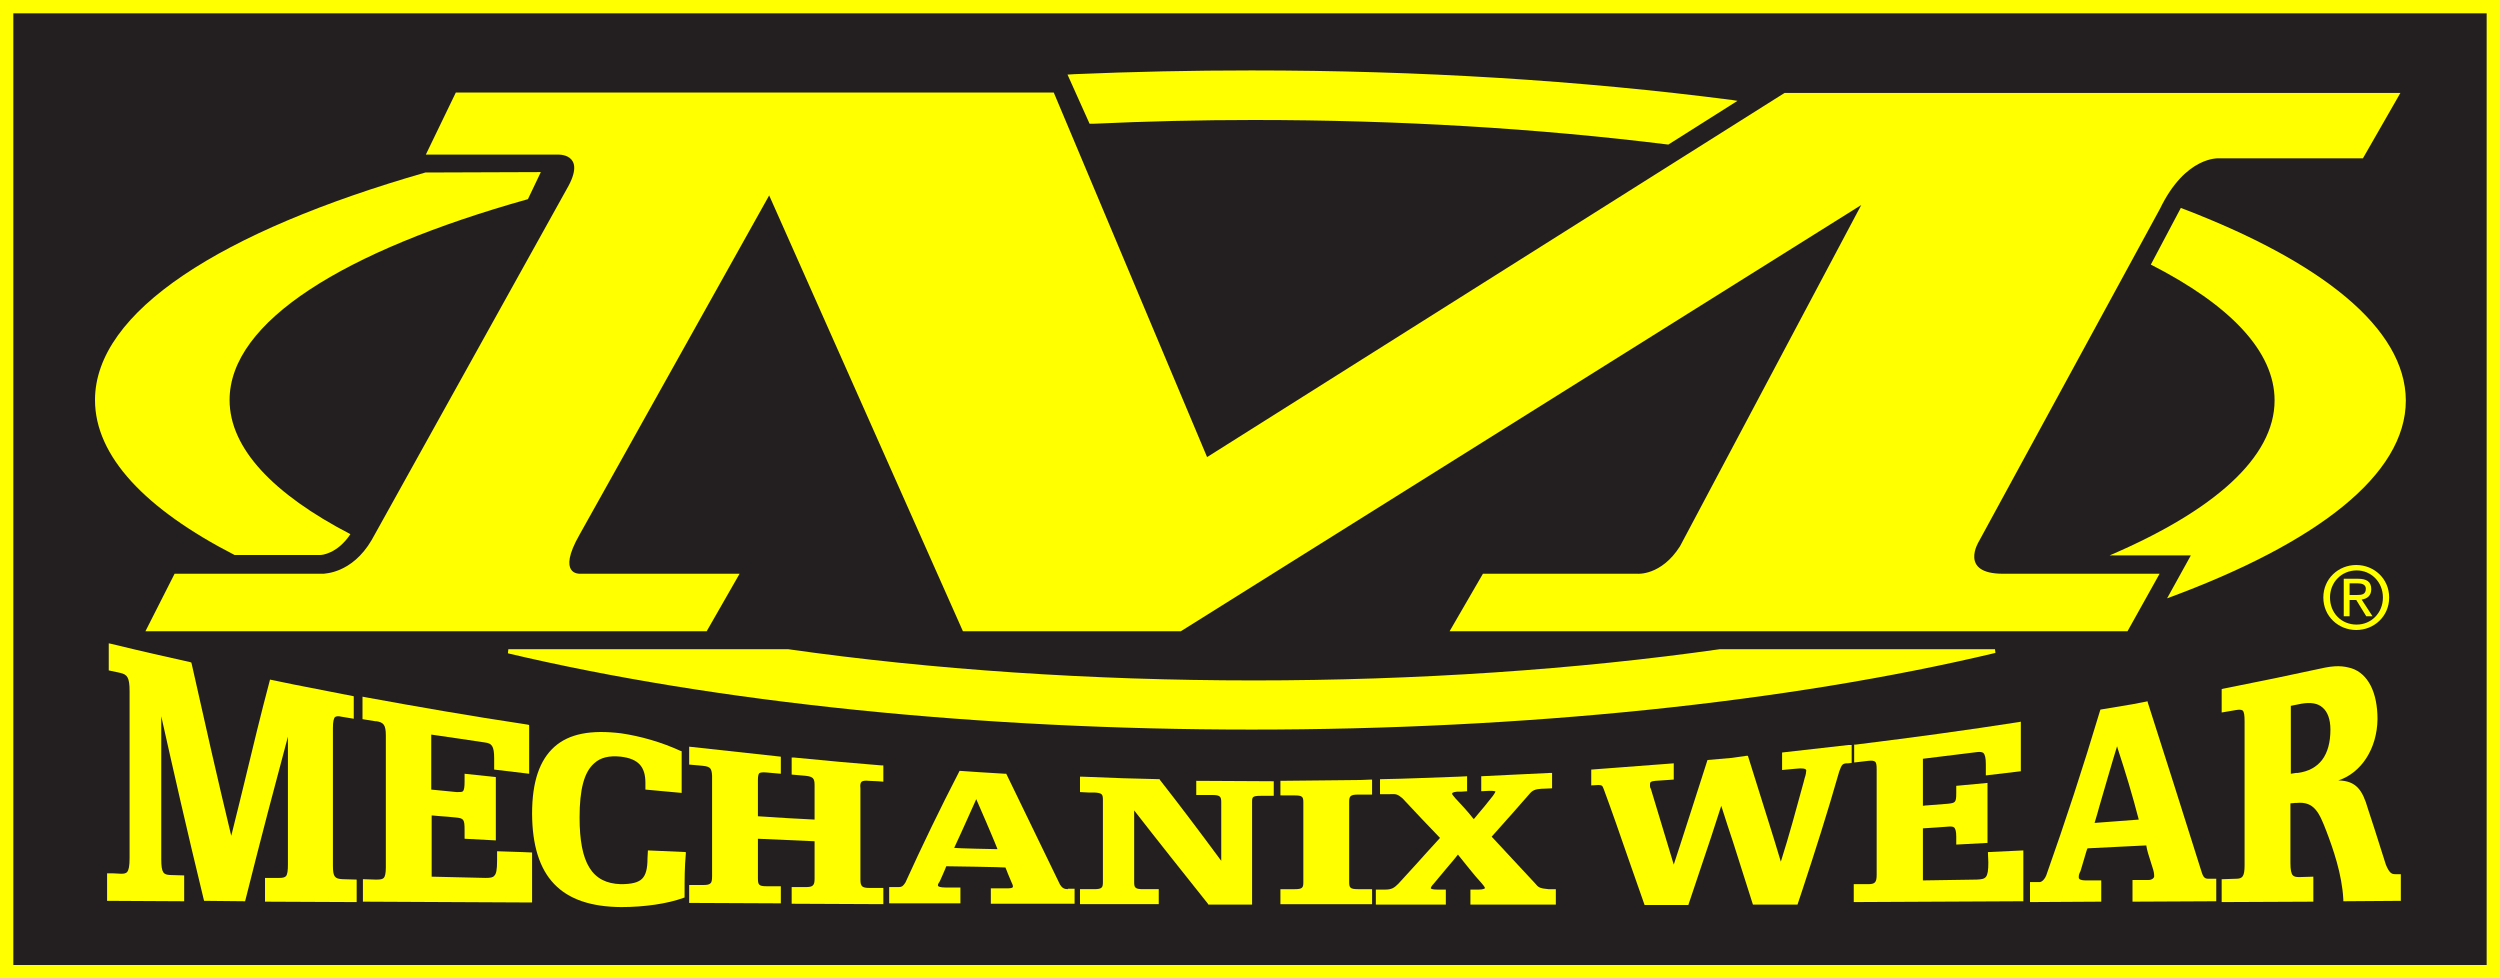
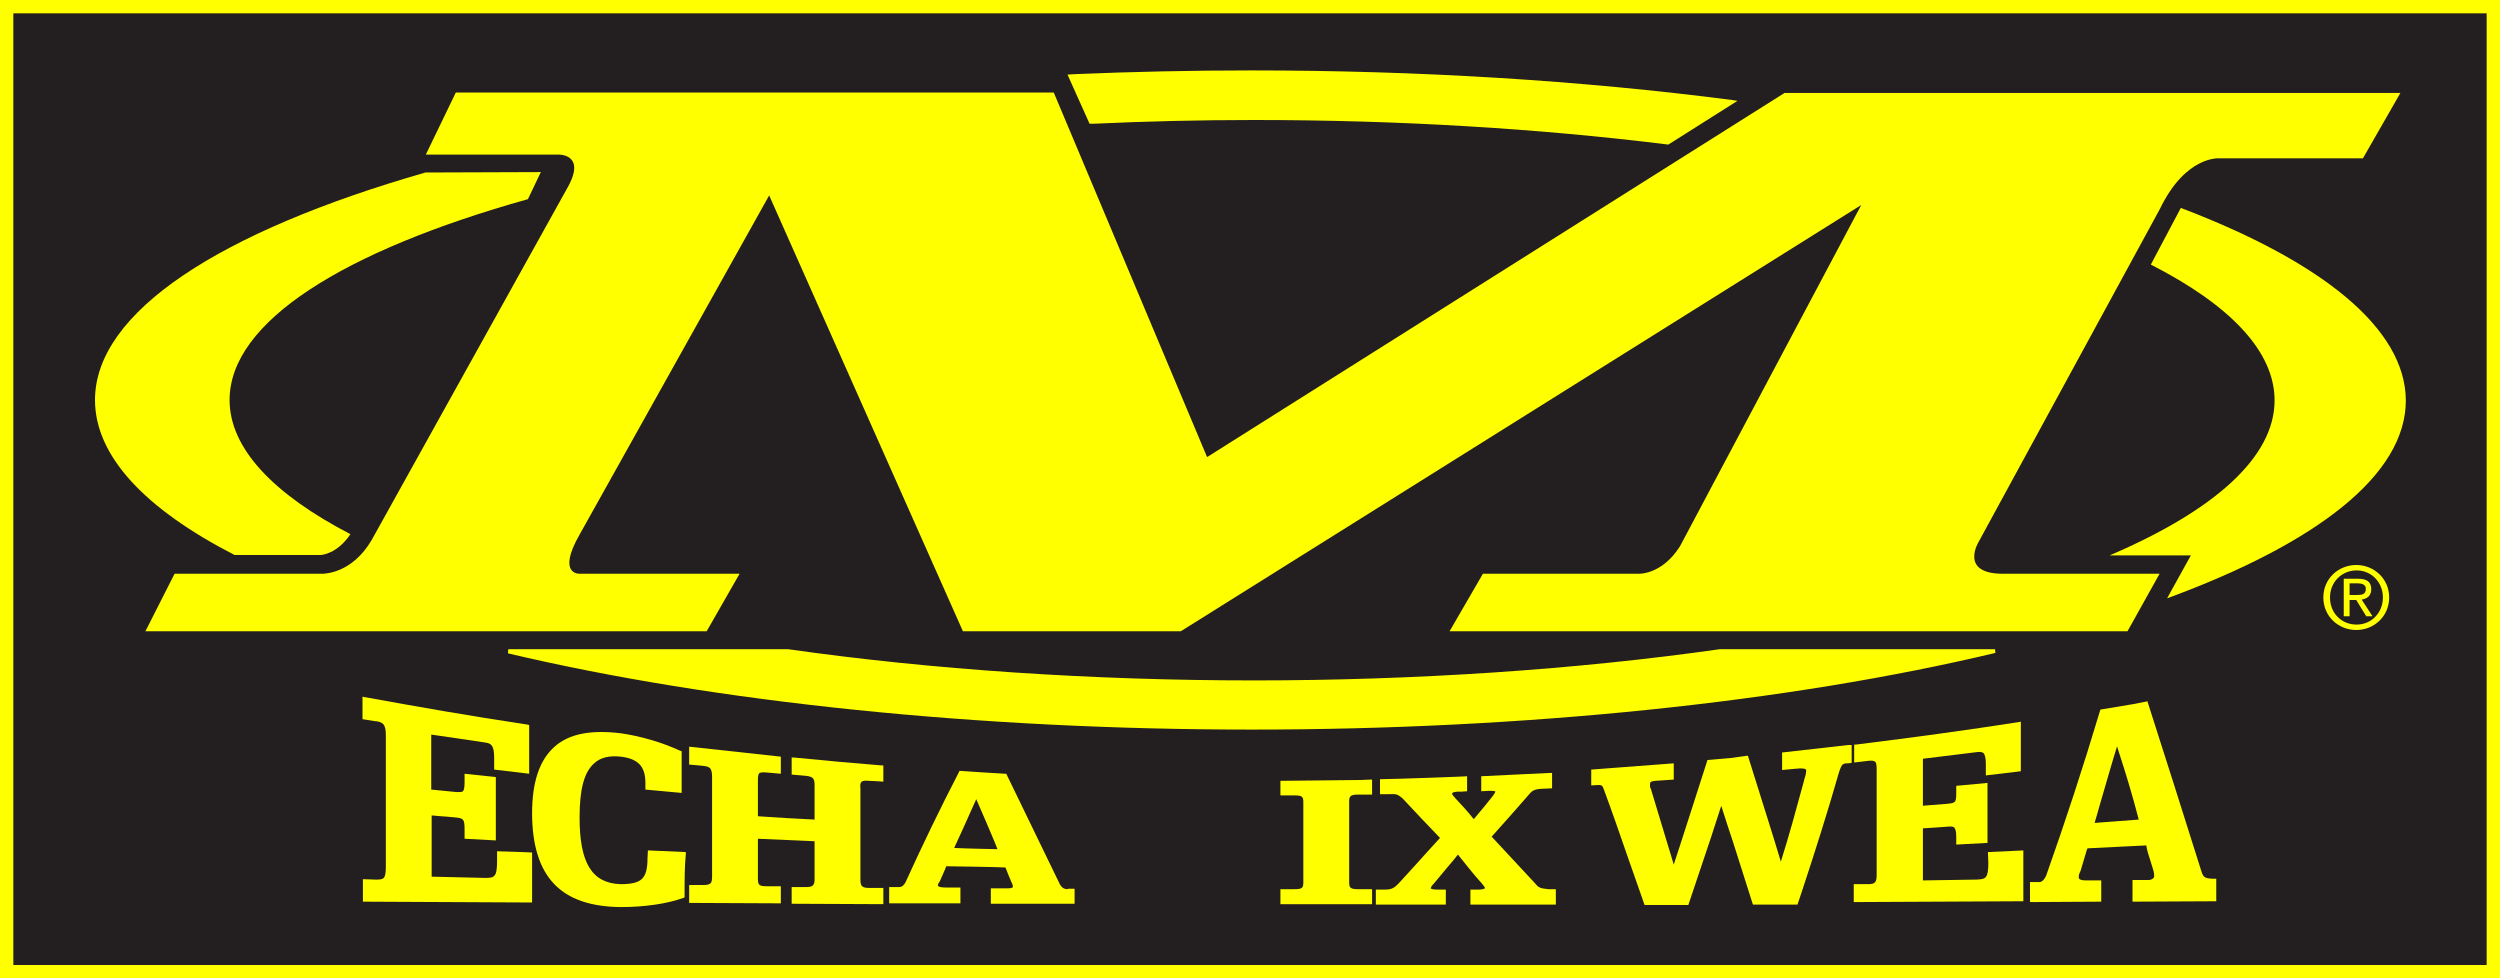
<svg xmlns="http://www.w3.org/2000/svg" version="1.1" id="layer" x="0px" y="0px" viewBox="0 0 600 234.8" style="enable-background:new 0 0 600 234.8;" xml:space="preserve">
  <rect x="0" y="0" width="600" height="234.8" fill="#808080" stroke="none" />
  <style type="text/css">
	.st0{fill:#231F20;}
	.st1{fill:#FFFF00;}
</style>
  <rect x="1.6" y="1.6" class="st0" width="596.8" height="231.6" />
  <path class="st1" d="M89.2,129.6l47.3-85.1c4.1-7.8-2.7-7.4-2.7-7.4h-31.6l7.2-14.9h143.5l36.8,87.5l138.6-87.4h147.8l-9,15.7h-34.5  c0,0-8-0.7-14.2,12.1L474.9,130c0,0-4.8,7.7,5.8,7.7h37.6l-7.7,13.8H347.9l8-13.8H393c0,0,5.7,0.5,10.2-6.6l43.5-81.9L283.4,151.5  h-52.3L184.6,46.9l-45.5,81.4c-5.6,9.8,0.1,9.4,0.1,9.4h38.3l-7.9,13.8H34.9l7-13.8h35.8C77.7,137.6,84.4,137.8,89.2,129.6" />
  <path class="st1" d="M102.1,41.4C53,55.5,22.8,74.8,22.8,96c0,13.5,12.1,26.2,33.5,37.2h20.6c0.2,0,4-0.2,7.2-5  c-18.5-9.6-29-20.6-29-32.2c0-18.8,27.4-35.8,71.6-48.2l3.1-6.5L102.1,41.4L102.1,41.4z" />
  <path class="st1" d="M523.4,49.9l-7.2,13.6c19,9.7,29.7,20.8,29.7,32.6c0,13.7-14.6,26.5-39.6,37.2h19.5l-5.7,10.3  c35.9-13.2,57.3-29.6,57.3-47.5C577.3,78.8,557.3,62.8,523.4,49.9" />
  <path class="st1" d="M262.4,29.7c12.9-0.6,25.8-0.9,38.5-0.9c34.7,0,68.1,2,99.5,5.9c6.5-4.1,12.2-7.7,16.6-10.5l-1.3-0.2  c-36.3-4.7-75.1-7.1-115.4-7.1c-14.1,0-28.3,0.3-42.5,0.9l-1.6,0.1l5.3,11.8H262.4z" />
  <path class="st1" d="M478.8,155.8h-66c-34.4,4.9-72.9,7.5-111.9,7.5c-38.9,0-77.4-2.6-111.8-7.5H122l-0.1,1  c49.9,11.8,113.3,18.3,178.5,18.3c65.3,0,128.6-6.5,178.5-18.4L478.8,155.8z" />
-   <path class="st1" d="M79.9,207.8v-33.1c0-1.5,0.2-2.3,0.5-2.6c0.3-0.2,0.7-0.3,1.5-0.1l3,0.5V172v-4.9l-14.3-2.8l-5.8-1.2l-0.1,0.4  c-2.1,7.9-4,15.8-6,24.1c0,0-2.6,10.7-3.2,13c-3.3-13.7-6.4-27.4-9.5-41.3l-0.1-0.3l-0.3-0.1c-5.4-1.2-11.2-2.5-19-4.4l-0.5-0.1v0.5  v6l2.8,0.6c1.6,0.4,2.2,1,2.2,4.4v40c0,2-0.2,2.9-0.6,3.4c-0.3,0.3-0.7,0.4-1.4,0.4l-2-0.1h-1.4v6.6l18.5,0.1v-6.2l-3.4-0.1  c-1.5-0.1-2.1-0.4-2.1-3.8v-34.3c3,13.4,6.1,27.1,10.2,44l0.1,0.3l9.8,0.1l0.1-0.3c3.7-14.8,7.2-28,10.2-39.2v30.6  c0,1.5-0.1,2.5-0.5,2.9c-0.3,0.3-0.8,0.4-1.6,0.4h-1.3h-2.1v0.4v5.3l22,0.1v-5.4l-3.4-0.1C80.4,210.9,79.9,210.5,79.9,207.8" />
  <path class="st1" d="M119.3,204.3v0.5v1.8c0,2.1-0.2,3.2-0.7,3.6c-0.3,0.4-0.9,0.5-2.1,0.5c0,0-12.2-0.3-12.9-0.3v-14.7  c0.7,0.1,3.7,0.3,3.7,0.3l2.1,0.2c1.9,0.2,2.1,0.4,2.1,3.1v2l7.5,0.4v-0.5v-14.7l-7.5-0.8v0.5v1.4c0,1.2-0.1,2-0.4,2.3  c-0.2,0.2-0.6,0.2-1.5,0.2c0,0-6-0.6-6.1-0.6v-13.2c0.9,0.1,12.9,1.9,12.9,1.9c1.6,0.2,2.2,0.8,2.2,3.8v2.7l8.4,1V174l-0.4-0.1  c-14-2.1-26.5-4.3-39.1-6.6l-0.5-0.1v0.5v4.9l3.1,0.5h0.3c1.6,0.3,2.2,0.8,2.2,3.4v31.7c0,1.4-0.2,2.2-0.5,2.5s-0.8,0.4-1.6,0.4H90  l-2.9-0.1v0.4v5l40.6,0.2v-12l-2.3-0.1L119.3,204.3z" />
  <path class="st1" d="M155.4,206c0,2.5-0.4,4-1.3,4.9c-0.9,0.9-2.5,1.3-5.1,1.3c-6.9-0.2-9.9-5-9.9-16c0-6.8,1.1-10.9,3.5-13  c1.5-1.4,3.6-1.9,6.4-1.6c4.2,0.5,5.9,2.4,5.9,6.3v1.6l8.7,0.8v-0.4v-9.6l-0.3-0.1c-4.6-2.1-9.5-3.5-14.2-4.2  c-7.3-0.9-12.5,0.1-16,3.2c-3.6,3.2-5.4,8.4-5.4,16.1c0.1,15.2,6.9,22.3,21.4,22.4c5.5,0,11.1-0.8,14.9-2.2l0.3-0.1v-1  c0-3.3,0-6.3,0.3-9.5v-0.4l-9.1-0.4L155.4,206L155.4,206z" />
  <path class="st1" d="M206.8,187.6c0.3-0.2,0.8-0.3,1.7-0.2l2.2,0.1l1.3,0.1v-0.5v-3.4h-0.4c-6.3-0.5-13-1.1-21.1-1.9H190v4.1  l2.3,0.2l1.1,0.1c1.7,0.2,2.1,0.6,2.1,2.2v8.3c-0.8,0-12.8-0.7-13.6-0.8v-8.7c0-0.8,0.1-1.4,0.3-1.6s0.8-0.3,1.8-0.2l3.4,0.3v-0.5  v-3.6l-22-2.4v0.5v3.8l2.3,0.2l1,0.1c1.8,0.2,2.1,0.6,2.2,2.4v24.1c0,0.9-0.1,1.5-0.4,1.7c-0.3,0.3-0.8,0.4-1.7,0.4H168h-2.6v0.4  v3.9l22,0.1v-4.1H184c-2,0-2.1-0.4-2.1-2.1v-9.3c0.8,0,12.9,0.6,13.6,0.6v9c0,1.6-0.4,2-2.1,2H190v0.4v3.6l22,0.1v-3.9h-3.4  c-1.7,0-2.1-0.4-2.1-2v-21.9C206.4,188.3,206.5,187.9,206.8,187.6" />
  <path class="st1" d="M256.3,213.4c-0.9,0-1.4-0.3-1.9-1.1l-12.9-26.6h-0.3l-6.5-0.4l-4.4-0.3l-0.1,0.2c-4.6,8.9-8.8,17.6-12.9,26.6  c-0.1,0.1-0.2,0.3-0.2,0.3c-0.4,0.5-0.6,0.8-1.4,0.8h-2.3v0.4v3.5h17.1V213h-1.2h-2.4c-1.2,0-1.8-0.2-1.8-0.5s0.1-0.5,0.4-0.9  l0.1-0.2c0,0,1.4-3.1,1.5-3.5c0.5,0,13.7,0.2,14.2,0.3c0.2,0.4,0.6,1.5,0.6,1.5l0.8,1.9c0.3,0.6,0.4,0.9,0.4,1.2  c0,0.4-1,0.4-1.4,0.4h-3.9v3.7h20.1v-3.6h-0.7h-0.9 M239.4,203.8c-1.1,0-9.3-0.2-10.4-0.3c0.5-1,3.1-6.8,3.1-6.8s1.7-3.8,2.2-4.9  c0.5,1.1,2.3,5.3,2.3,5.3S239,202.7,239.4,203.8" />
-   <path class="st1" d="M287.1,187.7v3.1h3.9c1.8,0,2.1,0.4,2.1,1.7v14.1c-5.4-7.3-10-13.4-14.7-19.4l-0.1-0.2h-0.2  c-5.5-0.1-11.3-0.3-18.4-0.6h-0.5v0.5v3.2l2,0.1h1.4c1.9,0.1,2.1,0.4,2.1,1.8v19.7c0,1.3-0.2,1.7-2.1,1.7h-3.4v3.6h18.9v-3.6h-3.8  c-1.9,0-2.1-0.4-2.1-1.7v-17.2c5.9,7.6,11.5,14.6,17.7,22.4l0.1,0.2h10.5v-24.5c0-1.3,0-1.6,2.1-1.6h3.1v-3.5l-18.6-0.1V187.7z" />
  <path class="st1" d="M326.5,187.2l-19.2,0.2v0.4v3.1h3.4c1.8,0,2.1,0.3,2.1,1.6v19.3c0,1.3-0.3,1.6-2.1,1.6h-1.5h-1.9v3.6h22v-3.6  h-3.4c-1.9,0-2.1-0.4-2.1-1.7v-19.3c0-1.3,0.3-1.7,2.1-1.7h2.9h0.5v-3.6h-0.4L326.5,187.2z" />
  <path class="st1" d="M368.6,212.2c0,0-9-9.7-10.6-11.4c1.7-1.9,3.3-3.7,4.9-5.5l4.3-4.9c0.7-0.8,1.4-1,2.8-1.1h0.2l2.3-0.1v-0.4  v-3.3h-0.4l-6.3,0.3l-10.3,0.5v0.4v3.2l1.9-0.1c1.2,0,1.5,0.1,1.5,0.2l0,0c0,0.1-0.2,0.4-0.4,0.7l-0.2,0.3l-2,2.5  c0,0-2.1,2.5-2.6,3.1c-1.4-1.8-2.9-3.4-4.4-5c-0.4-0.5-0.8-0.9-0.8-1.1c0-0.1,0-0.4,1.2-0.5h1l1.4-0.1v-0.4v-3.2l-2,0.1  c-6.3,0.2-12.3,0.5-18.5,0.6h-0.4v3.6h2.4c1.6-0.1,1.9,0.1,3,1l4.6,4.9c0,0,3.9,4.1,4.4,4.6c-0.5,0.5-5.8,6.4-5.8,6.4l-4.2,4.6  c-1,1-1.6,1.4-3.2,1.4h-0.9h-1.3v3.6H347v-3.6h-2.1c-1.1,0-1.5-0.2-1.5-0.3c0-0.3,0.2-0.5,0.4-0.8l0.2-0.2l3-3.6  c0,0,2.4-2.8,2.9-3.5c1.9,2.3,3.6,4.6,5.8,7c0.1,0.1,0.4,0.5,0.4,0.5c0.1,0.2,0.3,0.4,0.3,0.5c0,0.2-0.6,0.4-1.5,0.4h-0.8h-1.2v0.4  v3.2h20.5v-3.7h-1.8C369.8,213.2,369.3,213.1,368.6,212.2" />
  <path class="st1" d="M444.1,178.8h-0.5l-15.9,1.8v0.4v3.8l3.2-0.3c1.8-0.2,2.4,0,2.5,0.2c0,0,0.1,0.1,0.1,0.2c0,0.3-0.1,1.1-0.4,1.9  l-0.2,0.8c-1.8,6.6-3.5,12.9-5.5,19.2c-0.5-1.8-2.7-8.8-2.7-8.8l-5.2-16.6h-0.4l-3.5,0.5l-5.8,0.5l-0.1,0.3c0,0-7.3,22.8-8,24.8  c-0.6-2-5.5-18.2-5.5-18.2c-0.2-0.3-0.2-0.5-0.2-0.7c0-0.1,0-0.1,0-0.2v-0.2c0-0.4,0.1-0.7,1.3-0.8l4.4-0.3v-0.4v-3.5l-19.8,1.5v0.4  v3.4l1.7-0.1c0.9,0,1,0.2,1.3,1c2,5.4,3.8,10.6,5.7,16.1l4.1,11.7h0.3h10.2l5.5-16.4c0,0,1.9-5.8,2.4-7.4c0.5,1.7,2.8,8.6,2.8,8.6  l4.8,15.1h0.3h10.4l1.2-3.6c3-9.1,6-18.5,8.8-28.3c0.6-1.7,0.8-1.9,1.7-2h0.4l0.9-0.1v-0.4v-3.9H444.1z" />
  <path class="st1" d="M477.2,207c0,3.8-0.6,4-2.8,4.1c0,0-12.1,0.2-12.9,0.2v-12.5c0.6,0,5.9-0.4,5.9-0.4c0.9-0.1,1.4,0,1.6,0.2  c0.3,0.3,0.5,0.9,0.5,2.2v1.9l7.5-0.4v-14.4l-7.5,0.7v1.7c0,2.3-0.2,2.4-2,2.6l-5.1,0.4c0,0-0.5,0-0.9,0.1v-11.3  c0.7-0.1,13-1.6,13-1.6c0.7-0.1,1.2,0,1.5,0.2c0.4,0.4,0.6,1.2,0.6,2.7v2.7l8.4-1v-11.9l-0.5,0.1c-12.2,1.9-24.6,3.6-39.1,5.4H445  v4.3l3.4-0.4c0.9-0.1,1.4,0,1.6,0.2c0.3,0.2,0.4,0.8,0.4,1.8v25.3c0,1.9-0.4,2.3-2.1,2.3h-1.5h-1.9v0.4v3.9l40.7-0.2v-12.2l-8.5,0.4  L477.2,207L477.2,207z" />
-   <path class="st1" d="M528.3,209c-4.4-14-8.6-27.2-12.8-40.3l-0.1-0.4l-0.4,0.1l-3.1,0.6l-7.8,1.3l-0.1,0.3  c-4.1,13.7-8.2,26.2-12.9,39.5c-0.3,0.8-1,1.6-1.6,1.6h-0.8h-1.5v0.4v4.4l17.1-0.1v-5.1H503h-2.3c-0.8,0-1.3-0.1-1.6-0.3  c-0.1-0.1-0.2-0.2-0.2-0.5c0-0.5,0.1-0.8,0.4-1.4l0.1-0.3l1.1-3.7c0,0,0.3-1.1,0.5-1.5c0.5,0,13.5-0.7,14.1-0.7  c0.2,1.2,0.6,2.5,1,3.7l0.5,1.6c0.3,0.9,0.4,1.4,0.4,2.1c0,0.4-0.5,0.9-1.4,0.9h-1.7h-2.1v5.2l20.1-0.1v-5.4h-1.8  C529.2,210.9,528.8,210.7,528.3,209 M513.3,196.7c-0.9,0.1-9.6,0.7-10.6,0.8c0.3-0.9,1.1-3.8,1.1-3.8s3.7-12.8,4.3-14.6  c0.1,0.4,0.2,0.7,0.2,0.7C510.2,185.6,511.8,190.9,513.3,196.7" />
-   <path class="st1" d="M574.9,209.8c-0.8,0-1.4-0.1-2.3-2.3l-2.7-8.5l-1.6-4.9c-1.3-4.5-2.8-6.7-7.1-6.8c5.5-1.8,9.3-7.6,9.4-14.7  c0-6.5-2.3-10.9-6.2-12.2c-2.1-0.6-3.8-0.8-7.7,0.1c-6.9,1.5-14.1,3-23.2,4.8l-0.3,0.1v5.6l3.5-0.6c0.7-0.1,1.2-0.1,1.5,0.1  c0.4,0.3,0.5,1.2,0.5,2.7v34.4c0,2.8-0.5,3.3-2.1,3.3l-3,0.1h-0.4v0.4v5.1l22-0.1v-6l-3.4,0.1c-0.7,0-1.2-0.1-1.5-0.4  c-0.4-0.4-0.6-1.3-0.6-3v-14.3c0.4,0,1.1-0.1,1.1-0.1h0.4c4.2-0.4,5.4,2.3,7.1,6.7c1.6,4.2,3.8,10.4,4.1,16.5v0.4l13.8-0.1v-6.4  L574.9,209.8 M559.3,175.1c0,6.2-2.7,9.7-7.8,10.4h-0.4c0,0-0.8,0.1-1.3,0.2v-16.3c0.4-0.1,1-0.2,1-0.2l1.5-0.3  c2.3-0.4,4-0.1,5.1,0.9C558.6,170.8,559.3,172.6,559.3,175.1" />
+   <path class="st1" d="M528.3,209c-4.4-14-8.6-27.2-12.8-40.3l-0.1-0.4l-0.4,0.1l-3.1,0.6l-7.8,1.3l-0.1,0.3  c-4.1,13.7-8.2,26.2-12.9,39.5c-0.3,0.8-1,1.6-1.6,1.6h-0.8h-1.5v0.4v4.4l17.1-0.1v-5.1H503h-2.3c-0.8,0-1.3-0.1-1.6-0.3  c-0.1-0.1-0.2-0.2-0.2-0.5c0-0.5,0.1-0.8,0.4-1.4l0.1-0.3l1.1-3.7c0,0,0.3-1.1,0.5-1.5c0.5,0,13.5-0.7,14.1-0.7  c0.2,1.2,0.6,2.5,1,3.7l0.5,1.6c0.3,0.9,0.4,1.4,0.4,2.1c0,0.4-0.5,0.9-1.4,0.9h-1.7h-2.1v5.2l20.1-0.1v-5.4C529.2,210.9,528.8,210.7,528.3,209 M513.3,196.7c-0.9,0.1-9.6,0.7-10.6,0.8c0.3-0.9,1.1-3.8,1.1-3.8s3.7-12.8,4.3-14.6  c0.1,0.4,0.2,0.7,0.2,0.7C510.2,185.6,511.8,190.9,513.3,196.7" />
  <path class="st1" d="M559.2,143.4c0-3.7,2.8-6.5,6.4-6.5c3.5,0,6.3,2.8,6.3,6.5s-2.8,6.5-6.3,6.5  C561.9,149.9,559.2,147.1,559.2,143.4 M565.5,151.2c4.3,0,7.9-3.3,7.9-7.8s-3.6-7.8-7.9-7.8c-4.3,0-7.9,3.3-7.9,7.8  S561.2,151.2,565.5,151.2 M563.9,144h1.6l2.4,3.9h1.5l-2.6-4c1.3-0.2,2.3-0.9,2.3-2.5c0-1.8-1.1-2.5-3.2-2.5h-3.4v9h1.4V144   M563.9,142.8V140h1.9c0.9,0,2,0.2,2,1.3c0,1.4-1,1.5-2.2,1.5H563.9z" />
  <path class="st1" d="M598.4,0H0v234.8h600V0H598.4z M596.8,231.6H3.2V3.2h593.6L596.8,231.6L596.8,231.6z" />
</svg>